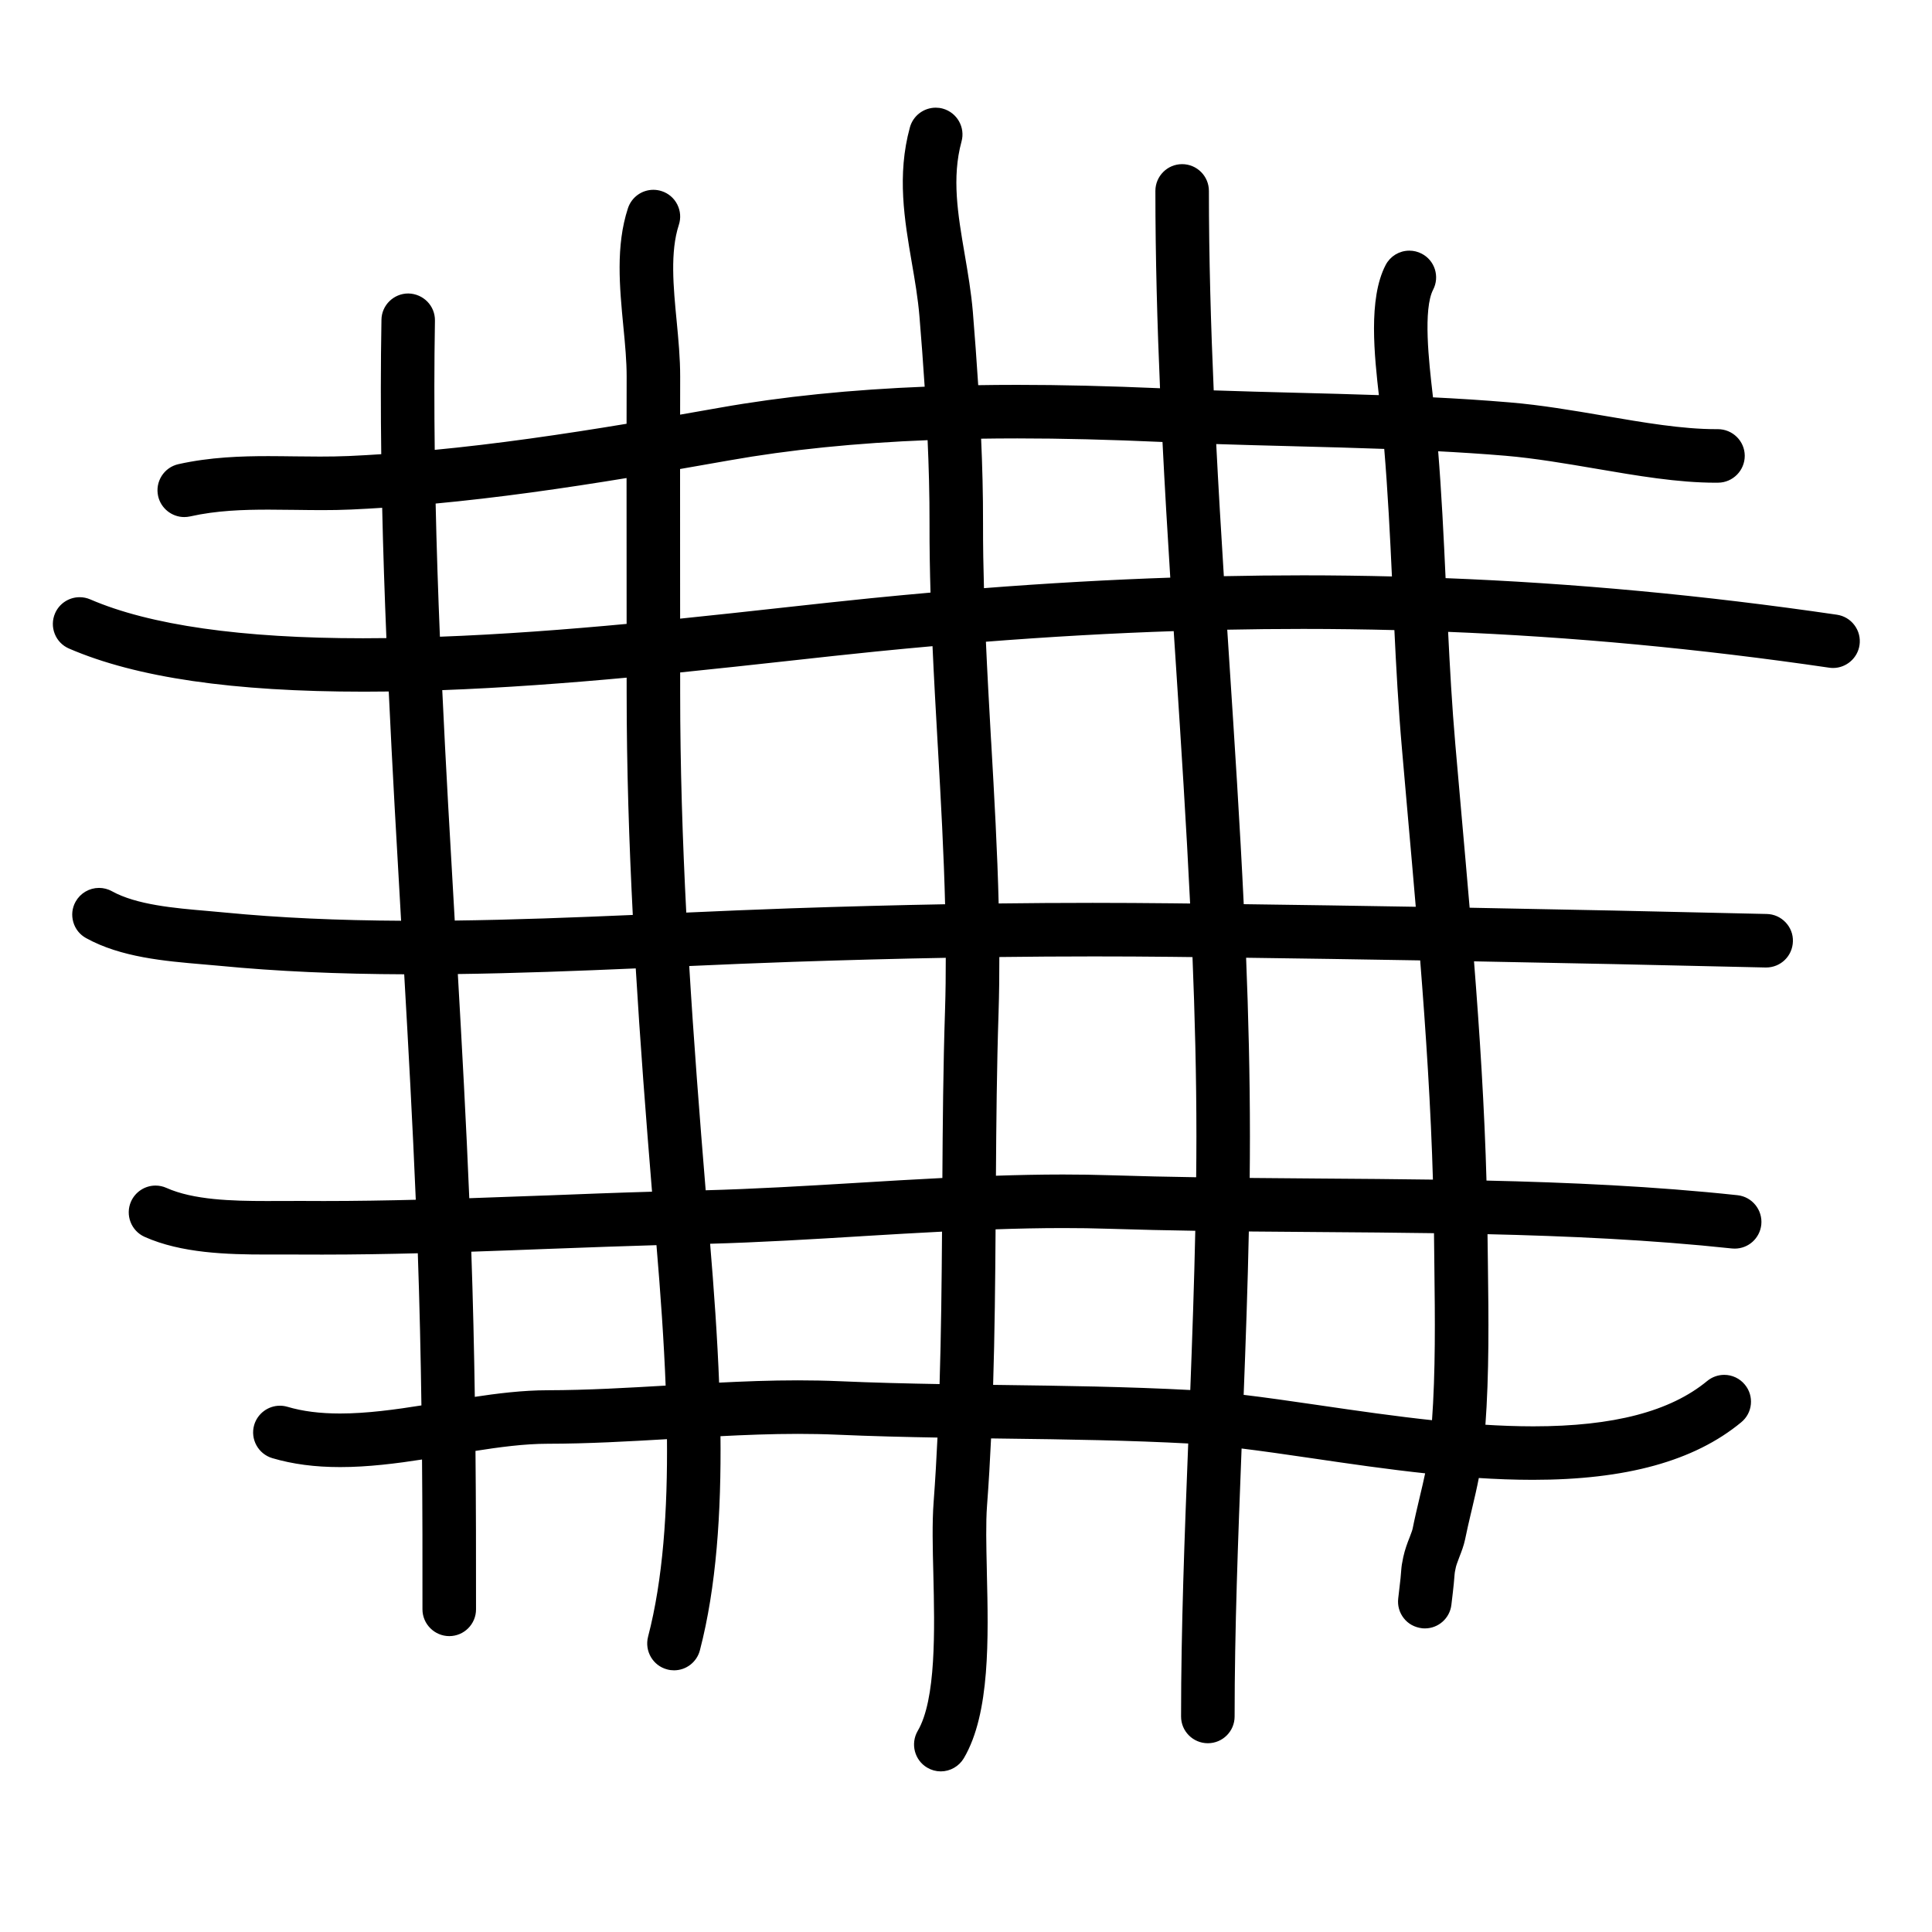
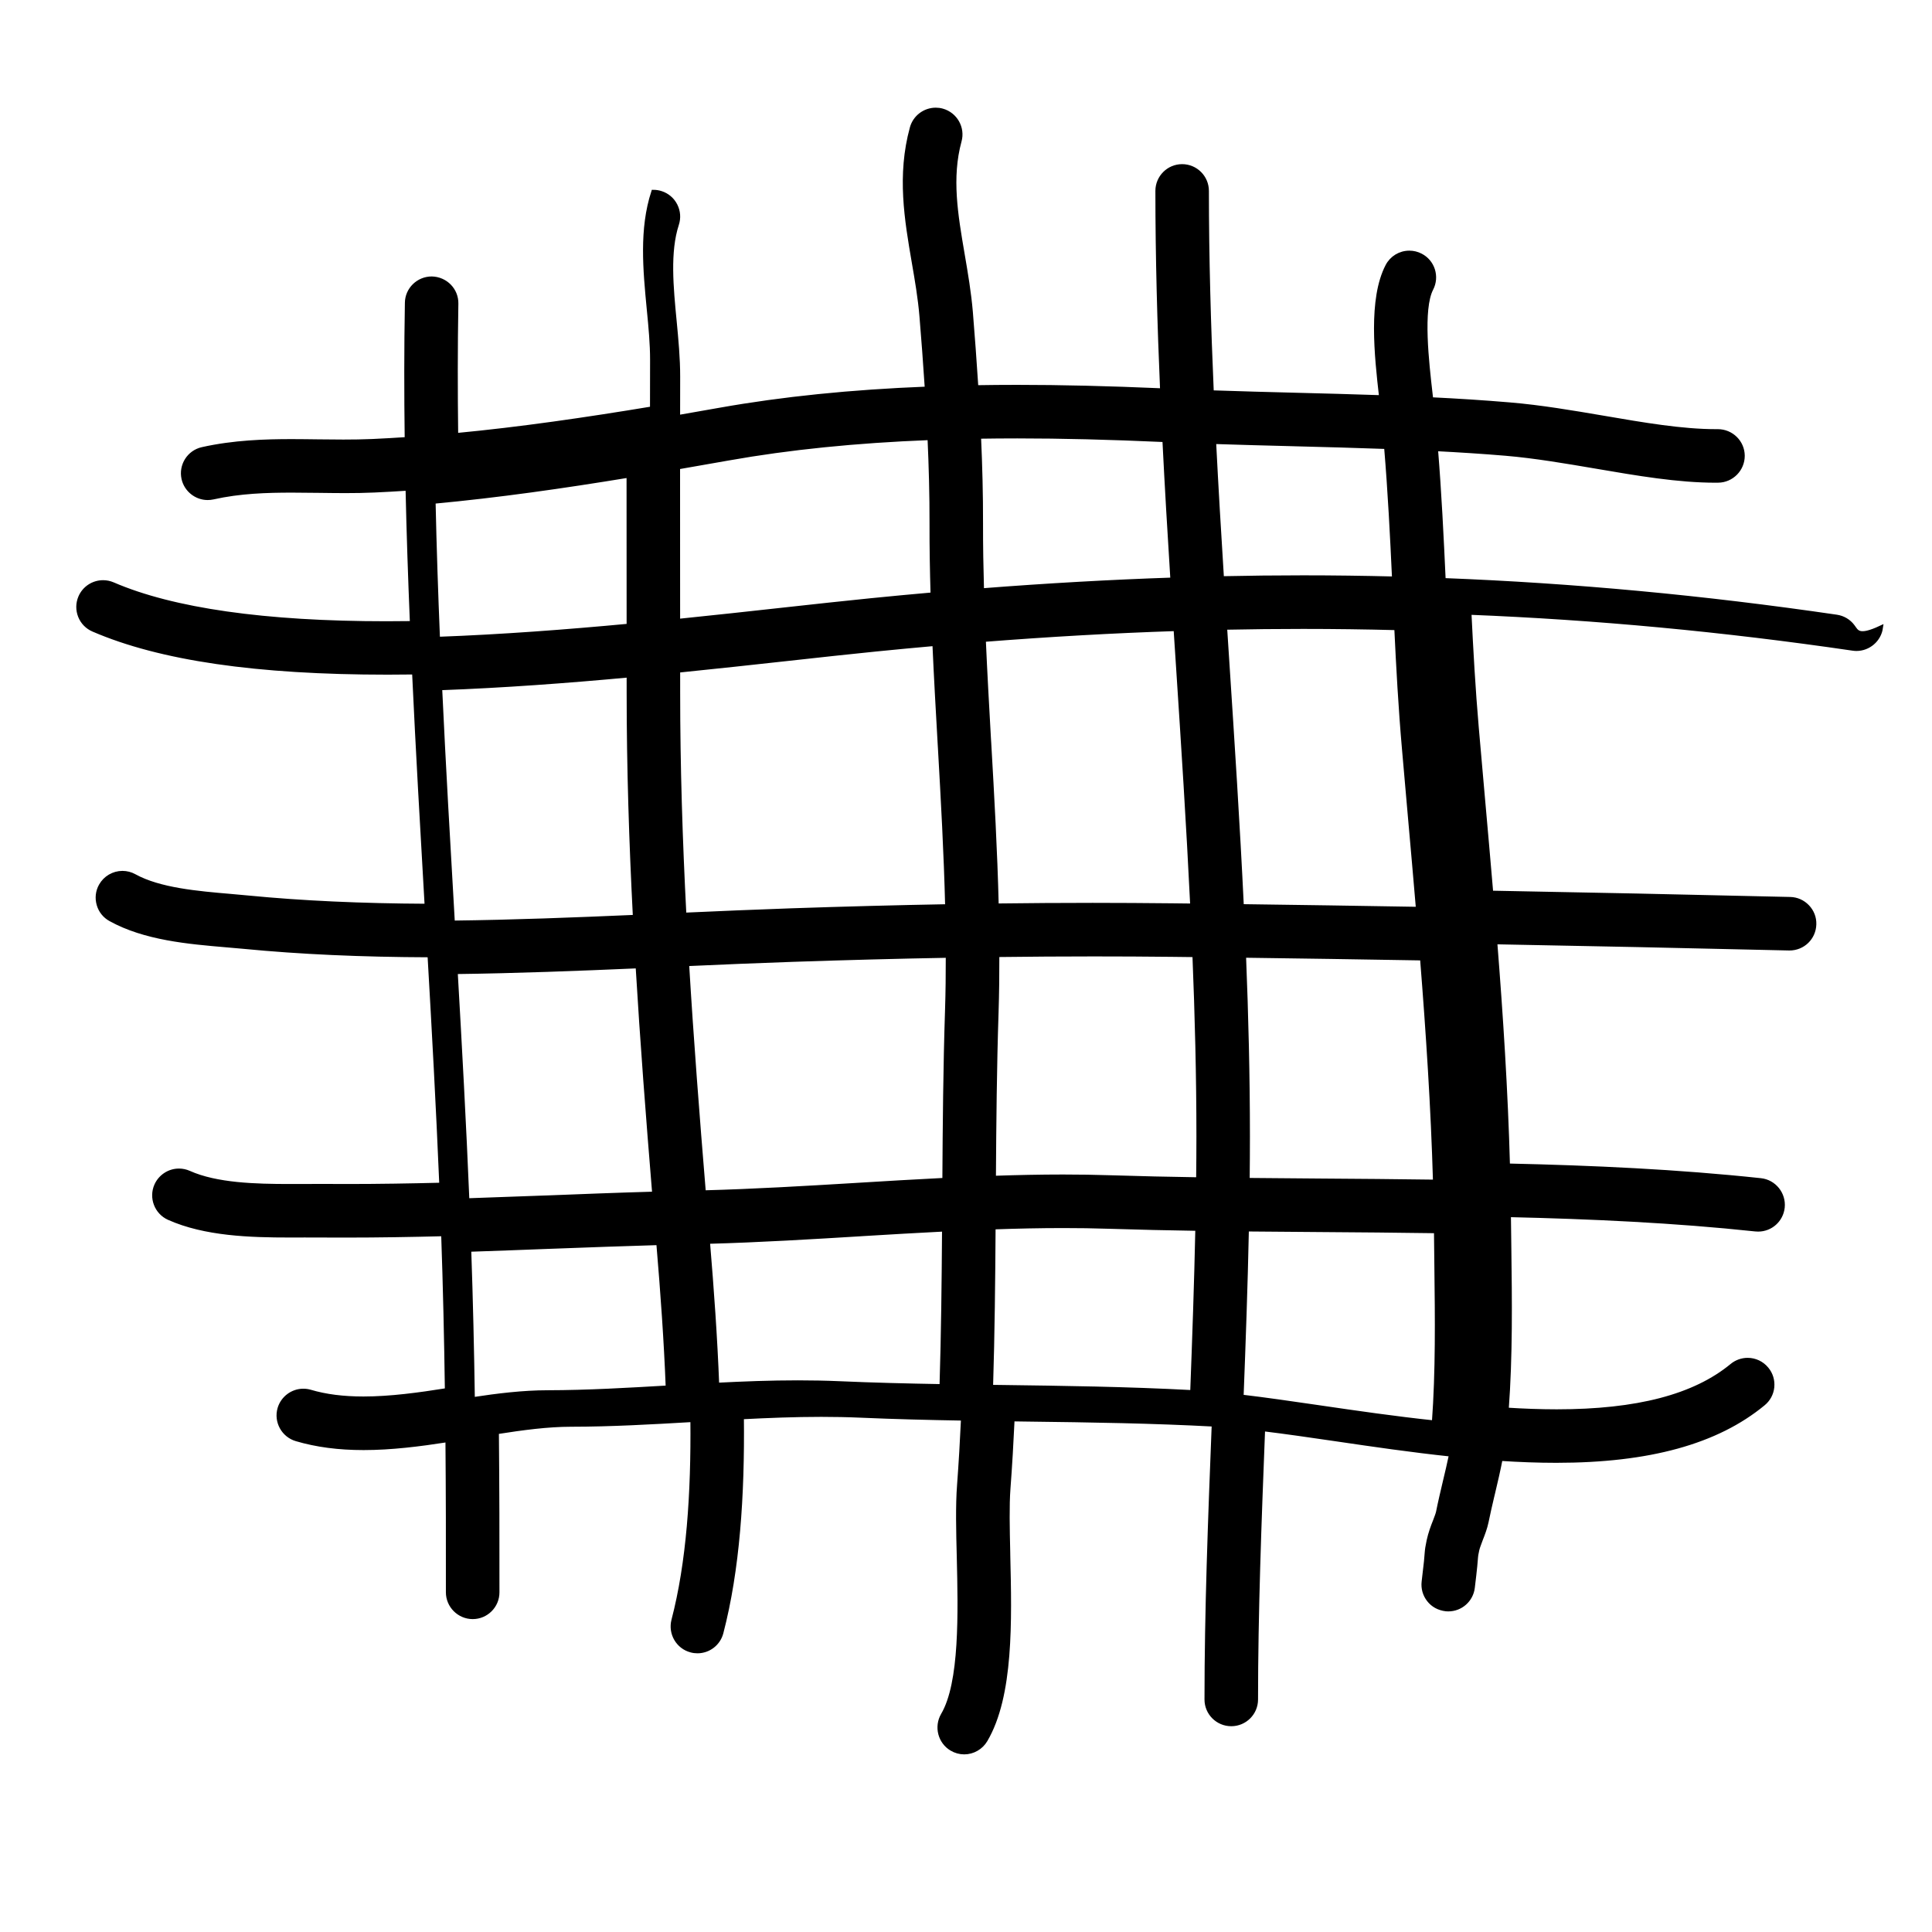
<svg xmlns="http://www.w3.org/2000/svg" version="1.0" id="Layer_1" x="0px" y="0px" width="450px" height="450px" viewBox="0 0 450 450" enable-background="new 0 0 450 450" xml:space="preserve">
-   <path stroke="#000000" stroke-miterlimit="10" d="M431.545,145.924c-0.914-1.234-2.258-2.029-3.779-2.252  c-31.008-4.539-61.211-7.356-91.538-8.53c-0.459-10.038-0.962-20.304-1.793-30.563c5.465,0.281,10.9,0.625,16.253,1.076  c6.807,0.574,14.277,1.854,20.871,2.977c9.904,1.695,19.262,3.301,28.062,3.301l0.58-0.008c3.146-0.031,5.701-2.625,5.686-5.783  c-0.023-3.135-2.594-5.682-5.773-5.682h-0.445c-7.877,0-16.771-1.52-26.264-3.15c-7.162-1.217-14.557-2.482-21.746-3.08  c-6.053-0.517-12.18-0.901-18.332-1.202c-0.081-0.705-0.144-1.246-0.144-1.246c-0.852-7.406-2.275-19.795,0.174-24.529  c0.709-1.377,0.836-2.943,0.367-4.408c-0.471-1.447-1.473-2.625-2.809-3.311c-0.82-0.43-1.734-0.652-2.65-0.652  c-2.156,0-4.098,1.186-5.084,3.088c-3.992,7.68-2.582,20.744-1.454,30.58c-6.749-0.235-13.492-0.41-20.164-0.579  c-6.073-0.158-12.699-0.328-19.346-0.558c-0.685-15.66-1.139-31.352-1.139-46.942c0-3.168-2.57-5.738-5.736-5.738  c-3.16,0-5.729,2.57-5.729,5.738c0,15.383,0.434,31.015,1.098,46.479c-12.705-0.55-23.509-0.809-33.779-0.809  c-3.242,0-6.424,0.027-9.554,0.08c-0.385-6.094-0.833-11.995-1.28-17.537c-0.383-4.527-1.139-8.959-1.91-13.461  c-1.566-9.166-3.055-17.816-0.715-26.385c0.842-3.047-0.955-6.207-4.02-7.059c-0.484-0.135-0.994-0.199-1.496-0.199  c-2.586,0-4.869,1.736-5.545,4.227c-3.016,11.02-1.25,21.355,0.469,31.357c0.67,3.865,1.426,8.25,1.775,12.475  c0.421,5.125,0.865,10.849,1.252,16.906c-17.708,0.701-33.619,2.323-48.2,4.912c-3.275,0.581-6.54,1.154-9.798,1.72  c0.003-3.162,0.008-6.323,0.015-9.47c0.008-4.193-0.406-8.586-0.812-12.842c-0.771-7.98-1.566-16.232,0.525-22.637  c0.477-1.457,0.357-3.008-0.334-4.377c-0.693-1.369-1.887-2.387-3.334-2.855c-0.58-0.191-1.178-0.287-1.783-0.287  c-2.49,0-4.678,1.592-5.457,3.963c-2.824,8.648-1.926,18.125-1.043,27.307c0.422,4.289,0.771,8.131,0.771,11.705  c-0.01,3.804-0.015,7.623-0.018,11.445c-15.396,2.554-30.614,4.772-45.677,6.204c-0.127-10.233-0.13-20.454,0.043-30.638  c0.064-3.158-2.459-5.775-5.705-5.84c-3.143,0-5.721,2.531-5.752,5.641c-0.186,10.545-0.18,21.144-0.042,31.764  c-2.687,0.179-5.371,0.338-8.048,0.456c-2.229,0.096-4.488,0.127-6.738,0.127c-1.926,0-3.852-0.023-5.857-0.047  c-2.037-0.023-4.09-0.057-6.15-0.057c-6.205,0-13.541,0.223-20.854,1.863c-3.088,0.691-5.029,3.762-4.338,6.85  c0.582,2.594,2.93,4.48,5.594,4.48c0.398,0,0.82-0.041,1.258-0.137c6.238-1.4,12.523-1.59,18.389-1.59  c1.965,0,3.938,0.023,6.236,0.055c2.021,0.023,4.074,0.057,6.143,0.057c2.26,0,4.535-0.033,6.812-0.137  c2.583-0.115,5.167-0.267,7.751-0.436c0.23,10.458,0.584,20.925,1.016,31.376c-1.994,0.027-3.981,0.043-5.956,0.043  c-28.318,0-49.76-3.057-63.74-9.096c-0.725-0.309-1.488-0.469-2.268-0.469c-2.299,0-4.369,1.361-5.275,3.461  c-0.605,1.408-0.629,2.969-0.064,4.4c0.566,1.424,1.656,2.539,3.057,3.143c15.594,6.732,38.016,10.002,68.562,10.002  c2.053,0,4.116-0.016,6.186-0.044c0.848,18.237,1.894,36.391,2.926,54.305c0.002,0.033,0.004,0.067,0.006,0.1  c-15.38-0.072-29.035-0.701-41.59-1.919l-4.018-0.365c-7.812-0.668-16.66-1.424-22.51-4.654c-0.842-0.471-1.805-0.717-2.768-0.717  c-2.086,0-4.01,1.131-5.029,2.961c-0.748,1.344-0.914,2.895-0.484,4.375c0.422,1.473,1.4,2.682,2.729,3.414  c8.004,4.432,18.133,5.299,27.076,6.062c1.328,0.104,2.633,0.223,3.891,0.342c13.149,1.277,27.37,1.916,43.369,1.971  c0.983,17.076,1.99,35.402,2.745,53.501c-7.307,0.183-14.639,0.305-21.942,0.305c-1.742,0-3.492-0.01-5.242-0.018l-8.107,0.018  c-8.029,0-17.123-0.24-23.504-3.096c-0.748-0.334-1.537-0.502-2.348-0.502c-2.252,0-4.312,1.338-5.244,3.406  c-1.281,2.889,0.016,6.285,2.904,7.582c8.434,3.764,18.969,4.074,28.182,4.074l3.463-0.008c0,0,7.908,0.023,9.57,0.023  c7.569,0,15.152-0.128,22.701-0.321c0.43,12.392,0.702,24.532,0.865,36.38c-6.575,1.048-13.221,1.955-19.454,1.955  c-4.742,0-8.799-0.518-12.404-1.584c-0.525-0.152-1.066-0.23-1.615-0.23c-2.529,0-4.789,1.693-5.506,4.121  c-0.883,3.023,0.859,6.215,3.891,7.113c4.695,1.385,9.818,2.061,15.65,2.061c6.465,0,13.056-0.832,19.569-1.846  c0.105,12.176,0.122,24.032,0.104,35.472c0,3.143,2.57,5.729,5.729,5.744h0.018c3.158,0,5.729-2.568,5.729-5.729  c0.014-12.055-0.009-24.548-0.13-37.342c6.089-0.96,11.88-1.727,17.279-1.733c9.412-0.007,18.86-0.548,28.323-1.099  c0.168,17.183-0.922,33.29-4.419,46.677c-0.787,3.072,1.059,6.207,4.082,6.994c0.486,0.137,0.979,0.199,1.48,0.199  c2.602,0,4.885-1.758,5.545-4.289c3.811-14.611,4.976-31.913,4.775-50.22c6.146-0.317,12.349-0.563,18.513-0.563  c3.062,0,6.127,0.057,9.174,0.191c7.932,0.351,15.94,0.541,23.885,0.68c-0.244,5.201-0.539,10.379-0.921,15.508  c-0.373,4.75-0.215,11.061-0.07,16.621c0.311,13.129,0.699,29.465-3.717,36.951c-1.582,2.738-0.668,6.258,2.029,7.85  c0.891,0.533,1.902,0.812,2.92,0.812c2.021,0,3.914-1.084,4.949-2.834c6.062-10.307,5.648-27.701,5.283-43.041l-0.008-0.621  c-0.127-5.641-0.246-10.971,0.047-14.879c0.404-5.363,0.715-10.767,0.968-16.189c0.786,0.011,1.582,0.023,2.365,0.033l0.541,0.008  c15.758,0.19,29.949,0.42,44.007,1.174c-0.878,22.319-1.684,43.465-1.684,64.068c0,3.158,2.57,5.721,5.736,5.721  c3.168,0,5.736-2.562,5.736-5.721c0-20.189,0.791-41.017,1.646-62.991c5.328,0.648,11.084,1.485,17.043,2.356  c8.482,1.247,17.57,2.577,26.798,3.554c-0.429,2.073-0.926,4.168-1.44,6.32c-0.551,2.33-1.123,4.742-1.6,7.137  c-0.096,0.445-0.367,1.145-0.725,2.092c-0.51,1.273-1.074,2.777-1.457,4.527c-0.326,1.631-0.373,1.887-0.461,2.977  c-0.039,0.691-0.15,2.107-0.699,6.58c-0.184,1.52,0.238,3.023,1.178,4.225c0.945,1.217,2.307,1.98,4.01,2.18l0.518,0.023  c2.895,0,5.338-2.164,5.68-5.035c0.557-4.561,0.686-6.176,0.756-7.17c0.033-0.422,0.041-0.414,0.287-1.615  c0.119-0.557,0.391-1.24,0.652-1.957l0.215-0.58c0.469-1.186,0.994-2.562,1.289-3.963c0.391-1.957,0.867-3.971,1.32-5.92  l0.207-0.852c0.616-2.602,1.24-5.255,1.763-7.967c4.354,0.285,8.698,0.45,12.983,0.45c21.609,0,37.389-4.346,48.209-13.281  c1.186-0.971,1.926-2.338,2.076-3.857c0.148-1.537-0.301-3.031-1.289-4.217c-1.09-1.33-2.705-2.094-4.424-2.094  c-1.328,0-2.625,0.469-3.65,1.32c-8.713,7.186-22.064,10.67-40.818,10.67c-3.822,0-7.733-0.148-11.681-0.399  c0.93-12.51,0.774-25.302,0.61-37.85l-0.096-7.439c0-0.027-0.001-0.053-0.001-0.08c19.331,0.443,38.675,1.333,57.465,3.341  c0.207,0.023,0.412,0.031,0.619,0.031c2.93,0,5.375-2.195,5.693-5.123c0.326-3.145-1.961-5.984-5.096-6.318  c-19.357-2.074-39.16-2.975-58.898-3.416c-0.474-17.355-1.596-34.785-2.961-52.063c21.718,0.398,44.467,0.878,68.555,1.446  c3.15,0,5.682-2.459,5.76-5.602c0.049-1.527-0.516-2.977-1.574-4.082c-1.059-1.113-2.482-1.75-4.018-1.783  c-24.458-0.579-47.577-1.065-69.663-1.467c-0.644-7.608-1.314-15.178-1.982-22.686l-1.385-15.77  c-0.774-8.897-1.289-18.096-1.711-26.811c29.595,1.179,59.083,3.941,89.356,8.372c0.271,0.041,0.549,0.064,0.82,0.064  c2.84,0,5.283-2.117,5.68-4.918C432.844,148.661,432.461,147.149,431.545,145.924z M328.44,190.365  c0.627,7.07,1.257,14.196,1.863,21.351c-14.09-0.242-27.76-0.448-41.089-0.622c-0.914-19.148-2.155-38.173-3.379-56.919  c-0.173-2.655-0.345-5.33-0.518-7.998c6.108-0.126,12.168-0.19,18.19-0.19c7.272,0,14.518,0.098,21.75,0.285  c0.416,8.793,0.953,18.646,1.79,28.187L328.44,190.365z M334.503,287.132c0.016,2.49,0.039,4.998,0.088,7.766  c0.147,12.069,0.297,24.5-0.582,36.446c-9.091-0.959-18.146-2.279-26.596-3.512l-0.43-0.064c-6.227-0.907-12.24-1.778-17.828-2.441  c0.485-12.513,0.959-25.749,1.234-38.995c5.845,0.06,11.556,0.1,17,0.137c8.969,0.065,18.024,0.134,27.106,0.271  C334.498,286.871,334.502,287.002,334.503,287.132z M274.41,155.098c1.198,18.376,2.412,37.071,3.315,55.854  c-1.589-0.019-3.183-0.038-4.763-0.055c-6.088-0.062-12.238-0.104-18.477-0.104c-7.34,0-14.788,0.051-22.365,0.144  c-0.311-12.811-1.036-25.549-1.75-38.033l-0.041-0.572c-0.432-7.681-0.87-15.486-1.214-23.323  c15.34-1.202,30.196-2.041,44.731-2.523C274.035,149.382,274.224,152.261,274.41,155.098z M279.167,264.692  c0,3.321-0.025,6.666-0.062,10.021c-6.783-0.107-13.638-0.254-20.395-0.472c-3.684-0.119-7.391-0.176-11.115-0.176  c-5.356,0-10.741,0.118-16.126,0.301c0.083-12.789,0.198-25.86,0.618-38.62c0.143-4.442,0.186-8.889,0.179-13.333  c7.637-0.094,15.13-0.145,22.499-0.145c6.102,0,12.125,0.031,18.076,0.096c1.79,0.02,3.593,0.042,5.395,0.063  C278.807,236.522,279.167,250.642,279.167,264.692z M218.919,173.565l0.041,0.652c0.687,12.131,1.381,24.513,1.684,36.891  c-11.698,0.212-23.775,0.531-36.399,0.958c-8.234,0.28-16.653,0.648-24.874,1.014c-0.895-17.306-1.447-34.522-1.447-51.69  l-0.003-5.212c8.969-0.907,17.62-1.854,25.726-2.745c7.297-0.811,14.195-1.559,20.354-2.18c4.606-0.461,9.161-0.891,13.674-1.291  C218.028,157.879,218.474,165.765,218.919,173.565z M160.006,224.53c8.16-0.365,16.5-0.725,24.628-0.997  c12.565-0.424,24.562-0.74,36.156-0.95c0.005,4.275-0.037,8.542-0.175,12.788c-0.43,13.056-0.538,26.432-0.621,39.48  c-6.819,0.339-13.604,0.748-20.289,1.154l-0.518,0.033c-11.626,0.696-23.616,1.409-35.281,1.715  C162.431,259.877,161.061,242.15,160.006,224.53z M303.531,134.506c-6.271,0-12.582,0.07-18.944,0.205  c-0.664-10.541-1.292-21.149-1.832-31.797c5.898,0.196,11.996,0.355,18.506,0.521l0.516,0.016  c6.966,0.178,14.033,0.366,21.102,0.624c0.873,10.438,1.407,20.976,1.854,30.702C317.683,134.601,310.62,134.506,303.531,134.506z   M273.11,135.025c-14.44,0.487-29.191,1.32-44.413,2.506c-0.149-5.206-0.241-10.408-0.229-15.582  c0.019-6.721-0.166-13.543-0.467-20.264c2.93-0.046,5.906-0.072,8.938-0.072c10.411,0,21.354,0.271,34.305,0.852  C271.796,113.513,272.441,124.42,273.11,135.025z M217.003,121.918c-0.016,5.514,0.083,11.041,0.246,16.565  c-4.747,0.418-9.539,0.867-14.387,1.353c-6.117,0.613-12.938,1.361-20.551,2.197c-7.691,0.848-15.893,1.749-24.396,2.616  l-0.008-12.952c-0.004-7.552-0.008-15.206-0.006-22.875c3.926-0.678,7.862-1.37,11.811-2.07c14.129-2.509,29.584-4.077,46.825-4.751  C216.833,108.557,217.019,115.291,217.003,121.918z M146.443,124.784l0.009,20.99c-14.488,1.357-29.594,2.506-44.468,3.049  c-0.441-10.649-0.798-21.32-1.028-31.989c15.077-1.402,30.211-3.569,45.481-6.077C146.438,115.446,146.44,120.129,146.443,124.784z   M146.457,157.291l0.002,4.101c0,17.356,0.555,34.737,1.455,52.195c-14.006,0.609-28.278,1.165-42.466,1.335  c-0.014-0.236-0.027-0.474-0.041-0.709c-1.031-17.793-2.074-35.822-2.92-53.948C117.233,159.731,132.137,158.616,146.457,157.291z   M148.545,225.04c1.047,17.56,2.403,35.214,3.867,53.013c-8.728,0.251-17.36,0.586-25.072,0.891l-0.787,0.023  c-5.848,0.22-11.769,0.44-17.726,0.636c-0.734-17.809-1.712-35.682-2.719-53.224C120.323,226.2,134.572,225.647,148.545,225.04z   M127.777,290.385l1.615-0.057c7.876-0.293,15.931-0.592,23.971-0.823c0.015,0.171,0.029,0.341,0.043,0.513  c0.936,11.085,1.737,22.272,2.155,33.185c-9.215,0.538-18.733,1.097-28.056,1.112c-5.65,0.005-11.634,0.733-17.402,1.615  c-0.167-11.421-0.433-23.062-0.844-34.868C115.483,290.855,121.667,290.62,127.777,290.385z M164.86,289.211  c12.106-0.328,24.503-1.083,35.528-1.755l0.559-0.039c6.258-0.376,12.604-0.754,18.973-1.074  c-0.082,12.095-0.207,24.352-0.589,36.545c-8.042-0.139-15.988-0.333-23.835-0.68c-3.215-0.137-6.438-0.199-9.652-0.199  c-6.365,0-12.644,0.243-18.829,0.556C166.592,311.56,165.793,300.331,164.86,289.211z M231.393,285.849  c5.431-0.189,10.851-0.31,16.218-0.31c3.598,0,7.17,0.047,10.719,0.166c6.831,0.222,13.749,0.371,20.587,0.479  c-0.268,12.683-0.717,25.476-1.198,38.103c-15.125-0.817-30.62-1.015-44.303-1.197c-0.875-0.01-1.739-0.023-2.612-0.034  C231.193,310.615,231.315,298.143,231.393,285.849z M307.471,275.004c-5.413-0.04-11.09-0.082-16.898-0.142  c0.037-3.407,0.06-6.803,0.06-10.17c0-14.052-0.349-28.112-0.91-42.123c13.454,0.176,27.269,0.387,41.528,0.633  c1.381,17.349,2.528,34.807,3.021,52.06C325.287,275.131,316.337,275.066,307.471,275.004z" />
+   <path stroke="#000000" stroke-miterlimit="10" d="M431.545,145.924c-0.914-1.234-2.258-2.029-3.779-2.252  c-31.008-4.539-61.211-7.356-91.538-8.53c-0.459-10.038-0.962-20.304-1.793-30.563c5.465,0.281,10.9,0.625,16.253,1.076  c6.807,0.574,14.277,1.854,20.871,2.977c9.904,1.695,19.262,3.301,28.062,3.301l0.58-0.008c3.146-0.031,5.701-2.625,5.686-5.783  c-0.023-3.135-2.594-5.682-5.773-5.682h-0.445c-7.877,0-16.771-1.52-26.264-3.15c-7.162-1.217-14.557-2.482-21.746-3.08  c-6.053-0.517-12.18-0.901-18.332-1.202c-0.081-0.705-0.144-1.246-0.144-1.246c-0.852-7.406-2.275-19.795,0.174-24.529  c0.709-1.377,0.836-2.943,0.367-4.408c-0.471-1.447-1.473-2.625-2.809-3.311c-0.82-0.43-1.734-0.652-2.65-0.652  c-2.156,0-4.098,1.186-5.084,3.088c-3.992,7.68-2.582,20.744-1.454,30.58c-6.749-0.235-13.492-0.41-20.164-0.579  c-6.073-0.158-12.699-0.328-19.346-0.558c-0.685-15.66-1.139-31.352-1.139-46.942c0-3.168-2.57-5.738-5.736-5.738  c-3.16,0-5.729,2.57-5.729,5.738c0,15.383,0.434,31.015,1.098,46.479c-12.705-0.55-23.509-0.809-33.779-0.809  c-3.242,0-6.424,0.027-9.554,0.08c-0.385-6.094-0.833-11.995-1.28-17.537c-0.383-4.527-1.139-8.959-1.91-13.461  c-1.566-9.166-3.055-17.816-0.715-26.385c0.842-3.047-0.955-6.207-4.02-7.059c-0.484-0.135-0.994-0.199-1.496-0.199  c-2.586,0-4.869,1.736-5.545,4.227c-3.016,11.02-1.25,21.355,0.469,31.357c0.67,3.865,1.426,8.25,1.775,12.475  c0.421,5.125,0.865,10.849,1.252,16.906c-17.708,0.701-33.619,2.323-48.2,4.912c-3.275,0.581-6.54,1.154-9.798,1.72  c0.003-3.162,0.008-6.323,0.015-9.47c0.008-4.193-0.406-8.586-0.812-12.842c-0.771-7.98-1.566-16.232,0.525-22.637  c0.477-1.457,0.357-3.008-0.334-4.377c-0.693-1.369-1.887-2.387-3.334-2.855c-0.58-0.191-1.178-0.287-1.783-0.287  c-2.824,8.648-1.926,18.125-1.043,27.307c0.422,4.289,0.771,8.131,0.771,11.705  c-0.01,3.804-0.015,7.623-0.018,11.445c-15.396,2.554-30.614,4.772-45.677,6.204c-0.127-10.233-0.13-20.454,0.043-30.638  c0.064-3.158-2.459-5.775-5.705-5.84c-3.143,0-5.721,2.531-5.752,5.641c-0.186,10.545-0.18,21.144-0.042,31.764  c-2.687,0.179-5.371,0.338-8.048,0.456c-2.229,0.096-4.488,0.127-6.738,0.127c-1.926,0-3.852-0.023-5.857-0.047  c-2.037-0.023-4.09-0.057-6.15-0.057c-6.205,0-13.541,0.223-20.854,1.863c-3.088,0.691-5.029,3.762-4.338,6.85  c0.582,2.594,2.93,4.48,5.594,4.48c0.398,0,0.82-0.041,1.258-0.137c6.238-1.4,12.523-1.59,18.389-1.59  c1.965,0,3.938,0.023,6.236,0.055c2.021,0.023,4.074,0.057,6.143,0.057c2.26,0,4.535-0.033,6.812-0.137  c2.583-0.115,5.167-0.267,7.751-0.436c0.23,10.458,0.584,20.925,1.016,31.376c-1.994,0.027-3.981,0.043-5.956,0.043  c-28.318,0-49.76-3.057-63.74-9.096c-0.725-0.309-1.488-0.469-2.268-0.469c-2.299,0-4.369,1.361-5.275,3.461  c-0.605,1.408-0.629,2.969-0.064,4.4c0.566,1.424,1.656,2.539,3.057,3.143c15.594,6.732,38.016,10.002,68.562,10.002  c2.053,0,4.116-0.016,6.186-0.044c0.848,18.237,1.894,36.391,2.926,54.305c0.002,0.033,0.004,0.067,0.006,0.1  c-15.38-0.072-29.035-0.701-41.59-1.919l-4.018-0.365c-7.812-0.668-16.66-1.424-22.51-4.654c-0.842-0.471-1.805-0.717-2.768-0.717  c-2.086,0-4.01,1.131-5.029,2.961c-0.748,1.344-0.914,2.895-0.484,4.375c0.422,1.473,1.4,2.682,2.729,3.414  c8.004,4.432,18.133,5.299,27.076,6.062c1.328,0.104,2.633,0.223,3.891,0.342c13.149,1.277,27.37,1.916,43.369,1.971  c0.983,17.076,1.99,35.402,2.745,53.501c-7.307,0.183-14.639,0.305-21.942,0.305c-1.742,0-3.492-0.01-5.242-0.018l-8.107,0.018  c-8.029,0-17.123-0.24-23.504-3.096c-0.748-0.334-1.537-0.502-2.348-0.502c-2.252,0-4.312,1.338-5.244,3.406  c-1.281,2.889,0.016,6.285,2.904,7.582c8.434,3.764,18.969,4.074,28.182,4.074l3.463-0.008c0,0,7.908,0.023,9.57,0.023  c7.569,0,15.152-0.128,22.701-0.321c0.43,12.392,0.702,24.532,0.865,36.38c-6.575,1.048-13.221,1.955-19.454,1.955  c-4.742,0-8.799-0.518-12.404-1.584c-0.525-0.152-1.066-0.23-1.615-0.23c-2.529,0-4.789,1.693-5.506,4.121  c-0.883,3.023,0.859,6.215,3.891,7.113c4.695,1.385,9.818,2.061,15.65,2.061c6.465,0,13.056-0.832,19.569-1.846  c0.105,12.176,0.122,24.032,0.104,35.472c0,3.143,2.57,5.729,5.729,5.744h0.018c3.158,0,5.729-2.568,5.729-5.729  c0.014-12.055-0.009-24.548-0.13-37.342c6.089-0.96,11.88-1.727,17.279-1.733c9.412-0.007,18.86-0.548,28.323-1.099  c0.168,17.183-0.922,33.29-4.419,46.677c-0.787,3.072,1.059,6.207,4.082,6.994c0.486,0.137,0.979,0.199,1.48,0.199  c2.602,0,4.885-1.758,5.545-4.289c3.811-14.611,4.976-31.913,4.775-50.22c6.146-0.317,12.349-0.563,18.513-0.563  c3.062,0,6.127,0.057,9.174,0.191c7.932,0.351,15.94,0.541,23.885,0.68c-0.244,5.201-0.539,10.379-0.921,15.508  c-0.373,4.75-0.215,11.061-0.07,16.621c0.311,13.129,0.699,29.465-3.717,36.951c-1.582,2.738-0.668,6.258,2.029,7.85  c0.891,0.533,1.902,0.812,2.92,0.812c2.021,0,3.914-1.084,4.949-2.834c6.062-10.307,5.648-27.701,5.283-43.041l-0.008-0.621  c-0.127-5.641-0.246-10.971,0.047-14.879c0.404-5.363,0.715-10.767,0.968-16.189c0.786,0.011,1.582,0.023,2.365,0.033l0.541,0.008  c15.758,0.19,29.949,0.42,44.007,1.174c-0.878,22.319-1.684,43.465-1.684,64.068c0,3.158,2.57,5.721,5.736,5.721  c3.168,0,5.736-2.562,5.736-5.721c0-20.189,0.791-41.017,1.646-62.991c5.328,0.648,11.084,1.485,17.043,2.356  c8.482,1.247,17.57,2.577,26.798,3.554c-0.429,2.073-0.926,4.168-1.44,6.32c-0.551,2.33-1.123,4.742-1.6,7.137  c-0.096,0.445-0.367,1.145-0.725,2.092c-0.51,1.273-1.074,2.777-1.457,4.527c-0.326,1.631-0.373,1.887-0.461,2.977  c-0.039,0.691-0.15,2.107-0.699,6.58c-0.184,1.52,0.238,3.023,1.178,4.225c0.945,1.217,2.307,1.98,4.01,2.18l0.518,0.023  c2.895,0,5.338-2.164,5.68-5.035c0.557-4.561,0.686-6.176,0.756-7.17c0.033-0.422,0.041-0.414,0.287-1.615  c0.119-0.557,0.391-1.24,0.652-1.957l0.215-0.58c0.469-1.186,0.994-2.562,1.289-3.963c0.391-1.957,0.867-3.971,1.32-5.92  l0.207-0.852c0.616-2.602,1.24-5.255,1.763-7.967c4.354,0.285,8.698,0.45,12.983,0.45c21.609,0,37.389-4.346,48.209-13.281  c1.186-0.971,1.926-2.338,2.076-3.857c0.148-1.537-0.301-3.031-1.289-4.217c-1.09-1.33-2.705-2.094-4.424-2.094  c-1.328,0-2.625,0.469-3.65,1.32c-8.713,7.186-22.064,10.67-40.818,10.67c-3.822,0-7.733-0.148-11.681-0.399  c0.93-12.51,0.774-25.302,0.61-37.85l-0.096-7.439c0-0.027-0.001-0.053-0.001-0.08c19.331,0.443,38.675,1.333,57.465,3.341  c0.207,0.023,0.412,0.031,0.619,0.031c2.93,0,5.375-2.195,5.693-5.123c0.326-3.145-1.961-5.984-5.096-6.318  c-19.357-2.074-39.16-2.975-58.898-3.416c-0.474-17.355-1.596-34.785-2.961-52.063c21.718,0.398,44.467,0.878,68.555,1.446  c3.15,0,5.682-2.459,5.76-5.602c0.049-1.527-0.516-2.977-1.574-4.082c-1.059-1.113-2.482-1.75-4.018-1.783  c-24.458-0.579-47.577-1.065-69.663-1.467c-0.644-7.608-1.314-15.178-1.982-22.686l-1.385-15.77  c-0.774-8.897-1.289-18.096-1.711-26.811c29.595,1.179,59.083,3.941,89.356,8.372c0.271,0.041,0.549,0.064,0.82,0.064  c2.84,0,5.283-2.117,5.68-4.918C432.844,148.661,432.461,147.149,431.545,145.924z M328.44,190.365  c0.627,7.07,1.257,14.196,1.863,21.351c-14.09-0.242-27.76-0.448-41.089-0.622c-0.914-19.148-2.155-38.173-3.379-56.919  c-0.173-2.655-0.345-5.33-0.518-7.998c6.108-0.126,12.168-0.19,18.19-0.19c7.272,0,14.518,0.098,21.75,0.285  c0.416,8.793,0.953,18.646,1.79,28.187L328.44,190.365z M334.503,287.132c0.016,2.49,0.039,4.998,0.088,7.766  c0.147,12.069,0.297,24.5-0.582,36.446c-9.091-0.959-18.146-2.279-26.596-3.512l-0.43-0.064c-6.227-0.907-12.24-1.778-17.828-2.441  c0.485-12.513,0.959-25.749,1.234-38.995c5.845,0.06,11.556,0.1,17,0.137c8.969,0.065,18.024,0.134,27.106,0.271  C334.498,286.871,334.502,287.002,334.503,287.132z M274.41,155.098c1.198,18.376,2.412,37.071,3.315,55.854  c-1.589-0.019-3.183-0.038-4.763-0.055c-6.088-0.062-12.238-0.104-18.477-0.104c-7.34,0-14.788,0.051-22.365,0.144  c-0.311-12.811-1.036-25.549-1.75-38.033l-0.041-0.572c-0.432-7.681-0.87-15.486-1.214-23.323  c15.34-1.202,30.196-2.041,44.731-2.523C274.035,149.382,274.224,152.261,274.41,155.098z M279.167,264.692  c0,3.321-0.025,6.666-0.062,10.021c-6.783-0.107-13.638-0.254-20.395-0.472c-3.684-0.119-7.391-0.176-11.115-0.176  c-5.356,0-10.741,0.118-16.126,0.301c0.083-12.789,0.198-25.86,0.618-38.62c0.143-4.442,0.186-8.889,0.179-13.333  c7.637-0.094,15.13-0.145,22.499-0.145c6.102,0,12.125,0.031,18.076,0.096c1.79,0.02,3.593,0.042,5.395,0.063  C278.807,236.522,279.167,250.642,279.167,264.692z M218.919,173.565l0.041,0.652c0.687,12.131,1.381,24.513,1.684,36.891  c-11.698,0.212-23.775,0.531-36.399,0.958c-8.234,0.28-16.653,0.648-24.874,1.014c-0.895-17.306-1.447-34.522-1.447-51.69  l-0.003-5.212c8.969-0.907,17.62-1.854,25.726-2.745c7.297-0.811,14.195-1.559,20.354-2.18c4.606-0.461,9.161-0.891,13.674-1.291  C218.028,157.879,218.474,165.765,218.919,173.565z M160.006,224.53c8.16-0.365,16.5-0.725,24.628-0.997  c12.565-0.424,24.562-0.74,36.156-0.95c0.005,4.275-0.037,8.542-0.175,12.788c-0.43,13.056-0.538,26.432-0.621,39.48  c-6.819,0.339-13.604,0.748-20.289,1.154l-0.518,0.033c-11.626,0.696-23.616,1.409-35.281,1.715  C162.431,259.877,161.061,242.15,160.006,224.53z M303.531,134.506c-6.271,0-12.582,0.07-18.944,0.205  c-0.664-10.541-1.292-21.149-1.832-31.797c5.898,0.196,11.996,0.355,18.506,0.521l0.516,0.016  c6.966,0.178,14.033,0.366,21.102,0.624c0.873,10.438,1.407,20.976,1.854,30.702C317.683,134.601,310.62,134.506,303.531,134.506z   M273.11,135.025c-14.44,0.487-29.191,1.32-44.413,2.506c-0.149-5.206-0.241-10.408-0.229-15.582  c0.019-6.721-0.166-13.543-0.467-20.264c2.93-0.046,5.906-0.072,8.938-0.072c10.411,0,21.354,0.271,34.305,0.852  C271.796,113.513,272.441,124.42,273.11,135.025z M217.003,121.918c-0.016,5.514,0.083,11.041,0.246,16.565  c-4.747,0.418-9.539,0.867-14.387,1.353c-6.117,0.613-12.938,1.361-20.551,2.197c-7.691,0.848-15.893,1.749-24.396,2.616  l-0.008-12.952c-0.004-7.552-0.008-15.206-0.006-22.875c3.926-0.678,7.862-1.37,11.811-2.07c14.129-2.509,29.584-4.077,46.825-4.751  C216.833,108.557,217.019,115.291,217.003,121.918z M146.443,124.784l0.009,20.99c-14.488,1.357-29.594,2.506-44.468,3.049  c-0.441-10.649-0.798-21.32-1.028-31.989c15.077-1.402,30.211-3.569,45.481-6.077C146.438,115.446,146.44,120.129,146.443,124.784z   M146.457,157.291l0.002,4.101c0,17.356,0.555,34.737,1.455,52.195c-14.006,0.609-28.278,1.165-42.466,1.335  c-0.014-0.236-0.027-0.474-0.041-0.709c-1.031-17.793-2.074-35.822-2.92-53.948C117.233,159.731,132.137,158.616,146.457,157.291z   M148.545,225.04c1.047,17.56,2.403,35.214,3.867,53.013c-8.728,0.251-17.36,0.586-25.072,0.891l-0.787,0.023  c-5.848,0.22-11.769,0.44-17.726,0.636c-0.734-17.809-1.712-35.682-2.719-53.224C120.323,226.2,134.572,225.647,148.545,225.04z   M127.777,290.385l1.615-0.057c7.876-0.293,15.931-0.592,23.971-0.823c0.015,0.171,0.029,0.341,0.043,0.513  c0.936,11.085,1.737,22.272,2.155,33.185c-9.215,0.538-18.733,1.097-28.056,1.112c-5.65,0.005-11.634,0.733-17.402,1.615  c-0.167-11.421-0.433-23.062-0.844-34.868C115.483,290.855,121.667,290.62,127.777,290.385z M164.86,289.211  c12.106-0.328,24.503-1.083,35.528-1.755l0.559-0.039c6.258-0.376,12.604-0.754,18.973-1.074  c-0.082,12.095-0.207,24.352-0.589,36.545c-8.042-0.139-15.988-0.333-23.835-0.68c-3.215-0.137-6.438-0.199-9.652-0.199  c-6.365,0-12.644,0.243-18.829,0.556C166.592,311.56,165.793,300.331,164.86,289.211z M231.393,285.849  c5.431-0.189,10.851-0.31,16.218-0.31c3.598,0,7.17,0.047,10.719,0.166c6.831,0.222,13.749,0.371,20.587,0.479  c-0.268,12.683-0.717,25.476-1.198,38.103c-15.125-0.817-30.62-1.015-44.303-1.197c-0.875-0.01-1.739-0.023-2.612-0.034  C231.193,310.615,231.315,298.143,231.393,285.849z M307.471,275.004c-5.413-0.04-11.09-0.082-16.898-0.142  c0.037-3.407,0.06-6.803,0.06-10.17c0-14.052-0.349-28.112-0.91-42.123c13.454,0.176,27.269,0.387,41.528,0.633  c1.381,17.349,2.528,34.807,3.021,52.06C325.287,275.131,316.337,275.066,307.471,275.004z" />
</svg>